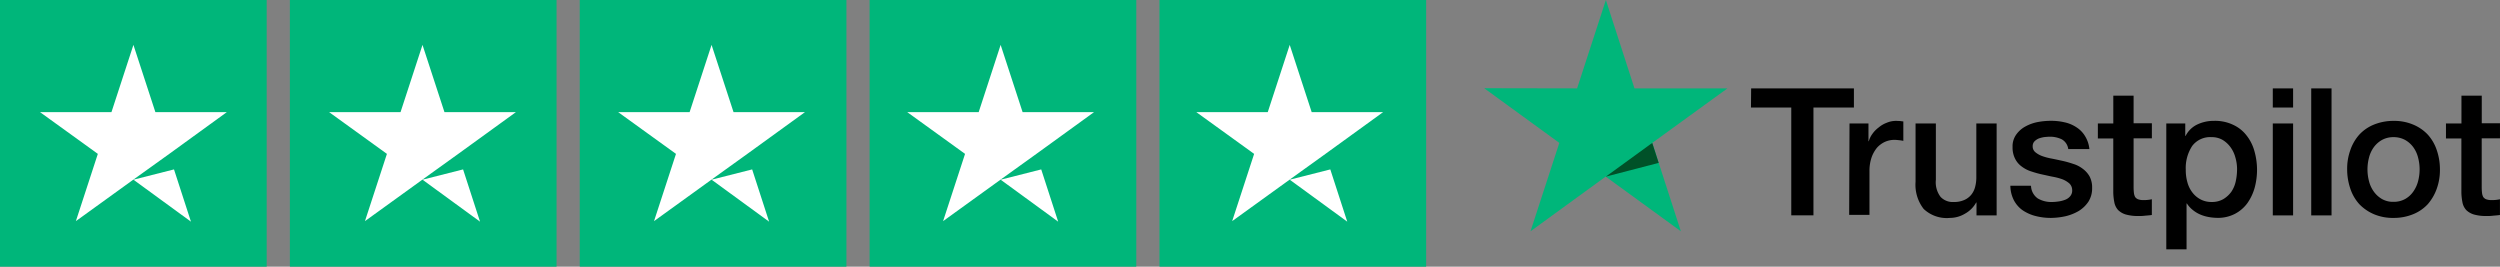
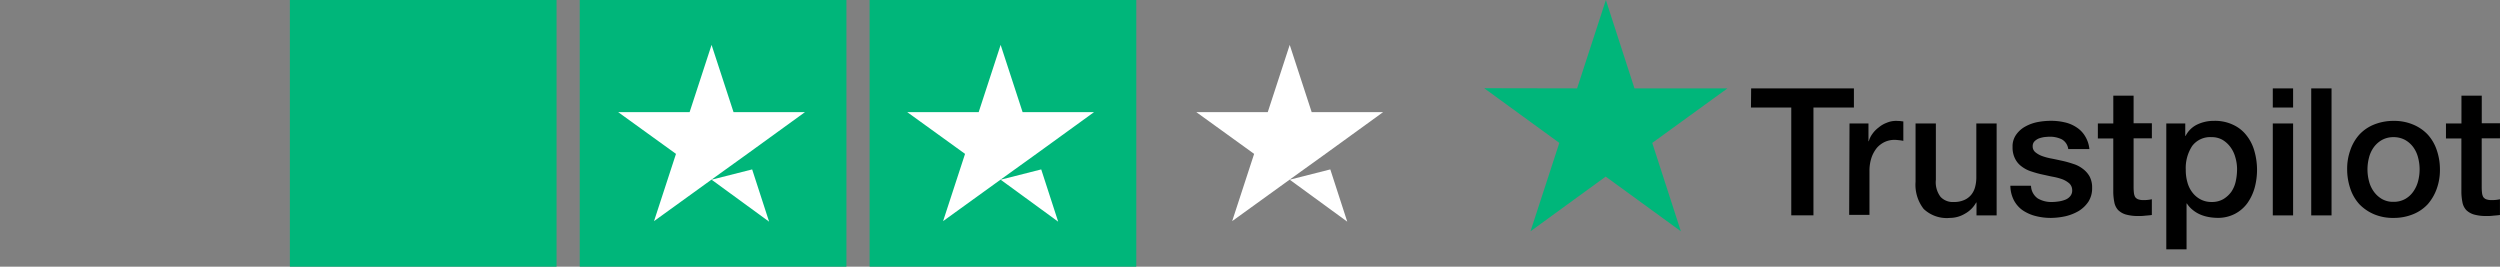
<svg xmlns="http://www.w3.org/2000/svg" width="215.615" height="23.001" viewBox="0 0 215.615 23.001">
  <rect x="0" y="0" width="215.615" height="23.001" fill="#808080" stroke="none" />
  <g id="Group_45042" data-name="Group 45042" transform="translate(-1077 -851.999)">
    <g id="trustpilot-1" transform="translate(1184.5 603.499)">
      <path id="Path_9958" data-name="Path 9958" d="M178.115,300.7h8.864v1.65h-3.49v9.3h-1.913v-9.3H178.1Zm8.484,3.023h1.635v1.533h.029a1.927,1.927,0,0,1,.307-.628,2.428,2.428,0,0,1,.54-.555,2.392,2.392,0,0,1,.7-.409,2.041,2.041,0,0,1,.774-.161c.2,0,.35.015.423.015a1.276,1.276,0,0,0,.234.029v1.679a2.958,2.958,0,0,0-.38-.058,3.319,3.319,0,0,0-.38-.029,2.027,2.027,0,0,0-.832.175,2.111,2.111,0,0,0-.686.511,2.769,2.769,0,0,0-.467.847,3.574,3.574,0,0,0-.175,1.168v3.767h-1.752Zm12.675,7.929h-1.723v-1.11h-.029a2.446,2.446,0,0,1-.964.964,2.543,2.543,0,0,1-1.3.365,2.892,2.892,0,0,1-2.263-.774,3.386,3.386,0,0,1-.7-2.336v-5.038h1.752v4.863a2.072,2.072,0,0,0,.409,1.475,1.441,1.441,0,0,0,1.124.438,2.154,2.154,0,0,0,.92-.175,1.588,1.588,0,0,0,.6-.453,1.776,1.776,0,0,0,.336-.686,3.243,3.243,0,0,0,.1-.862v-4.6h1.752v7.929Zm2.979-2.541a1.379,1.379,0,0,0,.584,1.081,2.3,2.3,0,0,0,1.212.307,4.008,4.008,0,0,0,.555-.044,2.446,2.446,0,0,0,.584-.146,1.027,1.027,0,0,0,.453-.321.748.748,0,0,0,.161-.54.786.786,0,0,0-.248-.555,2.069,2.069,0,0,0-.584-.35,5.071,5.071,0,0,0-.818-.219c-.307-.058-.613-.131-.935-.2s-.643-.161-.949-.263a2.721,2.721,0,0,1-.818-.423,1.821,1.821,0,0,1-.569-.672,2.1,2.1,0,0,1-.219-1.008,1.727,1.727,0,0,1,.321-1.081,2.329,2.329,0,0,1,.8-.7,3.644,3.644,0,0,1,1.081-.38,6.186,6.186,0,0,1,1.124-.1,5.024,5.024,0,0,1,1.168.131,2.953,2.953,0,0,1,1.008.423,2.314,2.314,0,0,1,.745.759,2.63,2.63,0,0,1,.38,1.124h-1.825a1.124,1.124,0,0,0-.569-.847,2.352,2.352,0,0,0-1.037-.219c-.117,0-.277.015-.438.029a2.583,2.583,0,0,0-.482.117,1.142,1.142,0,0,0-.38.248.584.584,0,0,0-.161.423.642.642,0,0,0,.219.511,1.985,1.985,0,0,0,.584.336,5.068,5.068,0,0,0,.818.219c.307.058.628.131.949.2s.628.161.935.263a2.556,2.556,0,0,1,.818.423,2.106,2.106,0,0,1,.584.657,2.019,2.019,0,0,1,.219.978,2.128,2.128,0,0,1-.321,1.2,2.731,2.731,0,0,1-.832.8,4.127,4.127,0,0,1-1.139.453,6.118,6.118,0,0,1-1.241.146,5.23,5.23,0,0,1-1.387-.175,3.533,3.533,0,0,1-1.11-.511,2.451,2.451,0,0,1-.73-.862,2.813,2.813,0,0,1-.292-1.227h1.767v.015Zm5.768-5.388h1.329v-2.395H211.1v2.38h1.577v1.3H211.1v4.235a4.492,4.492,0,0,0,.029.482,1.011,1.011,0,0,0,.1.336.571.571,0,0,0,.248.2,1.3,1.3,0,0,0,.467.073,3.055,3.055,0,0,0,.365-.015,3.173,3.173,0,0,0,.365-.058v1.358c-.19.029-.38.044-.57.058a3.624,3.624,0,0,1-.569.029,3.774,3.774,0,0,1-1.11-.131,1.594,1.594,0,0,1-.657-.38,1.358,1.358,0,0,1-.321-.628,4.985,4.985,0,0,1-.1-.876v-4.673h-1.329v-1.3Zm5.885,0h1.65V304.8h.029a2.169,2.169,0,0,1,1.022-.993,3.31,3.31,0,0,1,1.431-.307,3.6,3.6,0,0,1,1.635.336,3.069,3.069,0,0,1,1.154.905,3.777,3.777,0,0,1,.686,1.343,5.9,5.9,0,0,1,.029,3.183,4.3,4.3,0,0,1-.628,1.329,3.107,3.107,0,0,1-1.066.92,3.151,3.151,0,0,1-1.519.35,4.458,4.458,0,0,1-.759-.073,3.232,3.232,0,0,1-.73-.219,2.618,2.618,0,0,1-.643-.394,2.225,2.225,0,0,1-.5-.555h-.029v3.957H213.92V303.723Zm6.118,3.972a3.558,3.558,0,0,0-.146-1.037,2.645,2.645,0,0,0-.423-.891,2.336,2.336,0,0,0-.686-.628,1.868,1.868,0,0,0-.949-.234,1.94,1.94,0,0,0-1.665.759,3.459,3.459,0,0,0-.555,2.044,3.783,3.783,0,0,0,.146,1.11,2.472,2.472,0,0,0,.438.876,2.087,2.087,0,0,0,.7.584,1.98,1.98,0,0,0,.949.219,1.943,1.943,0,0,0,1.008-.248,2.353,2.353,0,0,0,.686-.628,2.569,2.569,0,0,0,.38-.891A5.015,5.015,0,0,0,220.024,307.695Zm3.081-6.995h1.752v1.65h-1.752Zm0,3.023h1.752v7.929h-1.752Zm3.315-3.023h1.752v10.952H226.42Zm7.1,11.171a4.172,4.172,0,0,1-1.694-.321,3.844,3.844,0,0,1-1.256-.862,3.751,3.751,0,0,1-.774-1.329,5.191,5.191,0,0,1-.277-1.679,4.743,4.743,0,0,1,.277-1.665,3.883,3.883,0,0,1,.774-1.329,3.5,3.5,0,0,1,1.256-.862,4.434,4.434,0,0,1,1.694-.321,4.173,4.173,0,0,1,1.694.321,3.635,3.635,0,0,1,1.256.862,3.75,3.75,0,0,1,.774,1.329,5.1,5.1,0,0,1,.277,1.665,4.769,4.769,0,0,1-.277,1.679,4.133,4.133,0,0,1-.774,1.329,3.5,3.5,0,0,1-1.256.862A4.377,4.377,0,0,1,233.517,311.871Zm0-1.387a2.02,2.02,0,0,0,1.008-.248,2.114,2.114,0,0,0,.7-.643,2.753,2.753,0,0,0,.409-.891,3.983,3.983,0,0,0,0-2.03,2.619,2.619,0,0,0-.409-.891,2.218,2.218,0,0,0-.7-.628,2.06,2.06,0,0,0-1.008-.248,2.02,2.02,0,0,0-1.008.248,2.236,2.236,0,0,0-.7.628,2.618,2.618,0,0,0-.409.891,3.984,3.984,0,0,0,0,2.03,2.619,2.619,0,0,0,.409.891,2.265,2.265,0,0,0,.7.643A1.912,1.912,0,0,0,233.517,310.484Zm4.527-6.761h1.329v-2.395h1.752v2.38H242.7v1.3h-1.577v4.235a4.489,4.489,0,0,0,.029.482,1.011,1.011,0,0,0,.1.336.57.57,0,0,0,.248.2,1.3,1.3,0,0,0,.467.073,3.056,3.056,0,0,0,.365-.015,3.171,3.171,0,0,0,.365-.058v1.358c-.19.029-.38.044-.57.058a3.62,3.62,0,0,1-.569.029,3.773,3.773,0,0,1-1.11-.131,1.594,1.594,0,0,1-.657-.38,1.357,1.357,0,0,1-.321-.628,4.982,4.982,0,0,1-.1-.876v-4.673h-1.329v-1.3Z" transform="translate(-134.586 -44.577)" />
      <path id="Path_9959" data-name="Path 9959" d="M41.484,256.123H33.467L31,248.5l-2.482,7.622-8.017-.015,6.484,4.717L24.5,268.447l6.484-4.717,6.484,4.717L35,260.825Z" transform="translate(0 0)" fill="#00b67a" />
-       <path id="Path_9960" data-name="Path 9960" d="M96.956,334.623,96.4,332.9l-4,2.906Z" transform="translate(-61.401 -72.075)" fill="#005128" />
    </g>
    <g id="Trustpilot_ratings_5star-RGB" transform="translate(1077 851.986)">
      <g id="Group_44987" data-name="Group 44987">
-         <rect id="Rectangle-path" width="23" height="23" transform="translate(0 0.014)" fill="#00b67a" />
        <rect id="Rectangle-path-2" data-name="Rectangle-path" width="23" height="23" transform="translate(25 0.014)" fill="#00b67a" />
        <rect id="Rectangle-path-3" data-name="Rectangle-path" width="23" height="23" transform="translate(50 0.014)" fill="#00b67a" />
        <rect id="Rectangle-path-4" data-name="Rectangle-path" width="23" height="23" transform="translate(75 0.014)" fill="#00b67a" />
-         <rect id="Rectangle-path-5" data-name="Rectangle-path" width="23" height="23" transform="translate(100 0.014)" fill="#00b67a" />
-         <path id="Shape" d="M22.455,27.827l3.5-.887,1.462,4.507ZM30.51,22H24.349l-1.894-5.8L20.561,22H14.4l4.986,3.6-1.894,5.8,4.986-3.6L25.547,25.6,30.51,22Z" transform="translate(-10.948 -12.316)" fill="#fff" />
-         <path id="Shape-2" data-name="Shape" d="M126.455,27.827l3.5-.887,1.462,4.507ZM134.51,22h-6.161l-1.894-5.8L124.561,22H118.4l4.986,3.6-1.894,5.8,4.986-3.6,3.068-2.205L134.51,22Z" transform="translate(-90.016 -12.316)" fill="#fff" />
        <path id="Shape-3" data-name="Shape" d="M230.455,27.827l3.5-.887,1.462,4.507ZM238.51,22h-6.161l-1.894-5.8L228.561,22H222.4l4.986,3.6-1.894,5.8,4.986-3.6,3.068-2.205L238.51,22Z" transform="translate(-169.085 -12.316)" fill="#fff" />
        <path id="Shape-4" data-name="Shape" d="M334.455,27.827l3.5-.887,1.462,4.507ZM342.51,22h-6.161l-1.894-5.8L332.561,22H326.4l4.986,3.6-1.894,5.8,4.986-3.6,3.068-2.205L342.51,22Z" transform="translate(-248.154 -12.316)" fill="#fff" />
        <path id="Shape-5" data-name="Shape" d="M438.455,27.827l3.5-.887,1.462,4.507ZM446.51,22h-6.161l-1.894-5.8L436.561,22H430.4l4.986,3.6-1.894,5.8,4.986-3.6,3.068-2.205L446.51,22Z" transform="translate(-327.222 -12.316)" fill="#fff" />
      </g>
    </g>
  </g>
</svg>